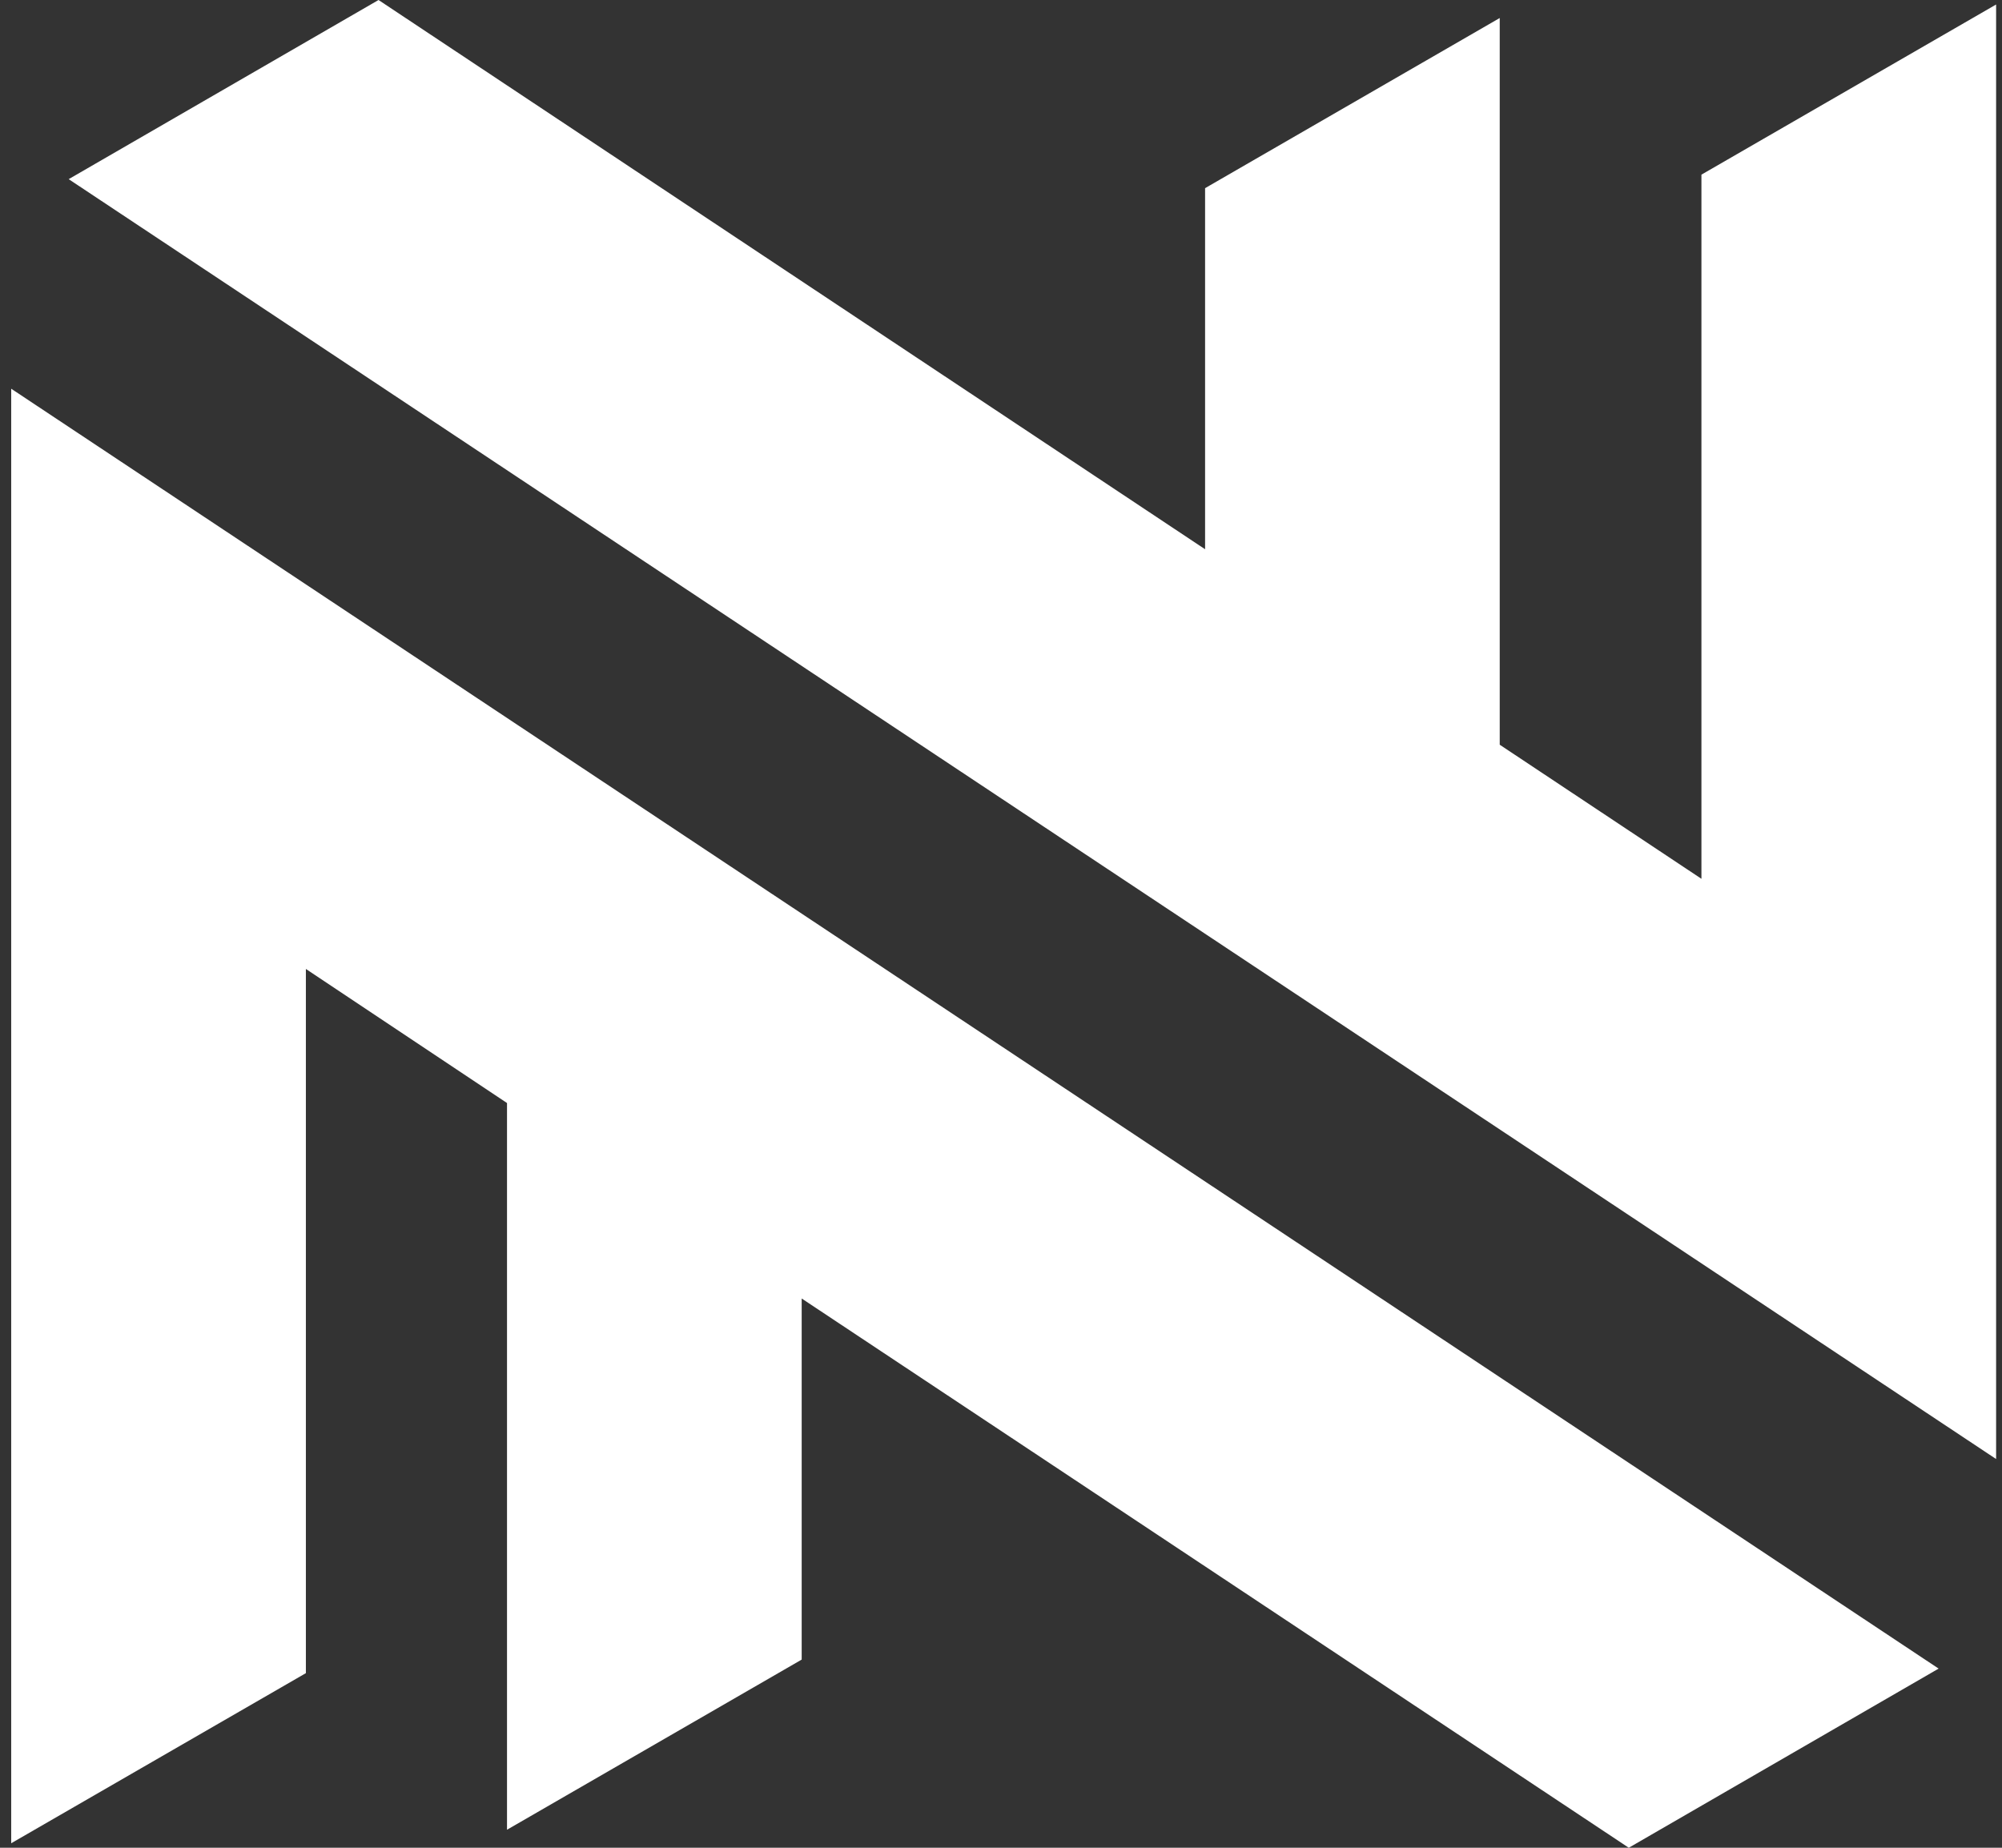
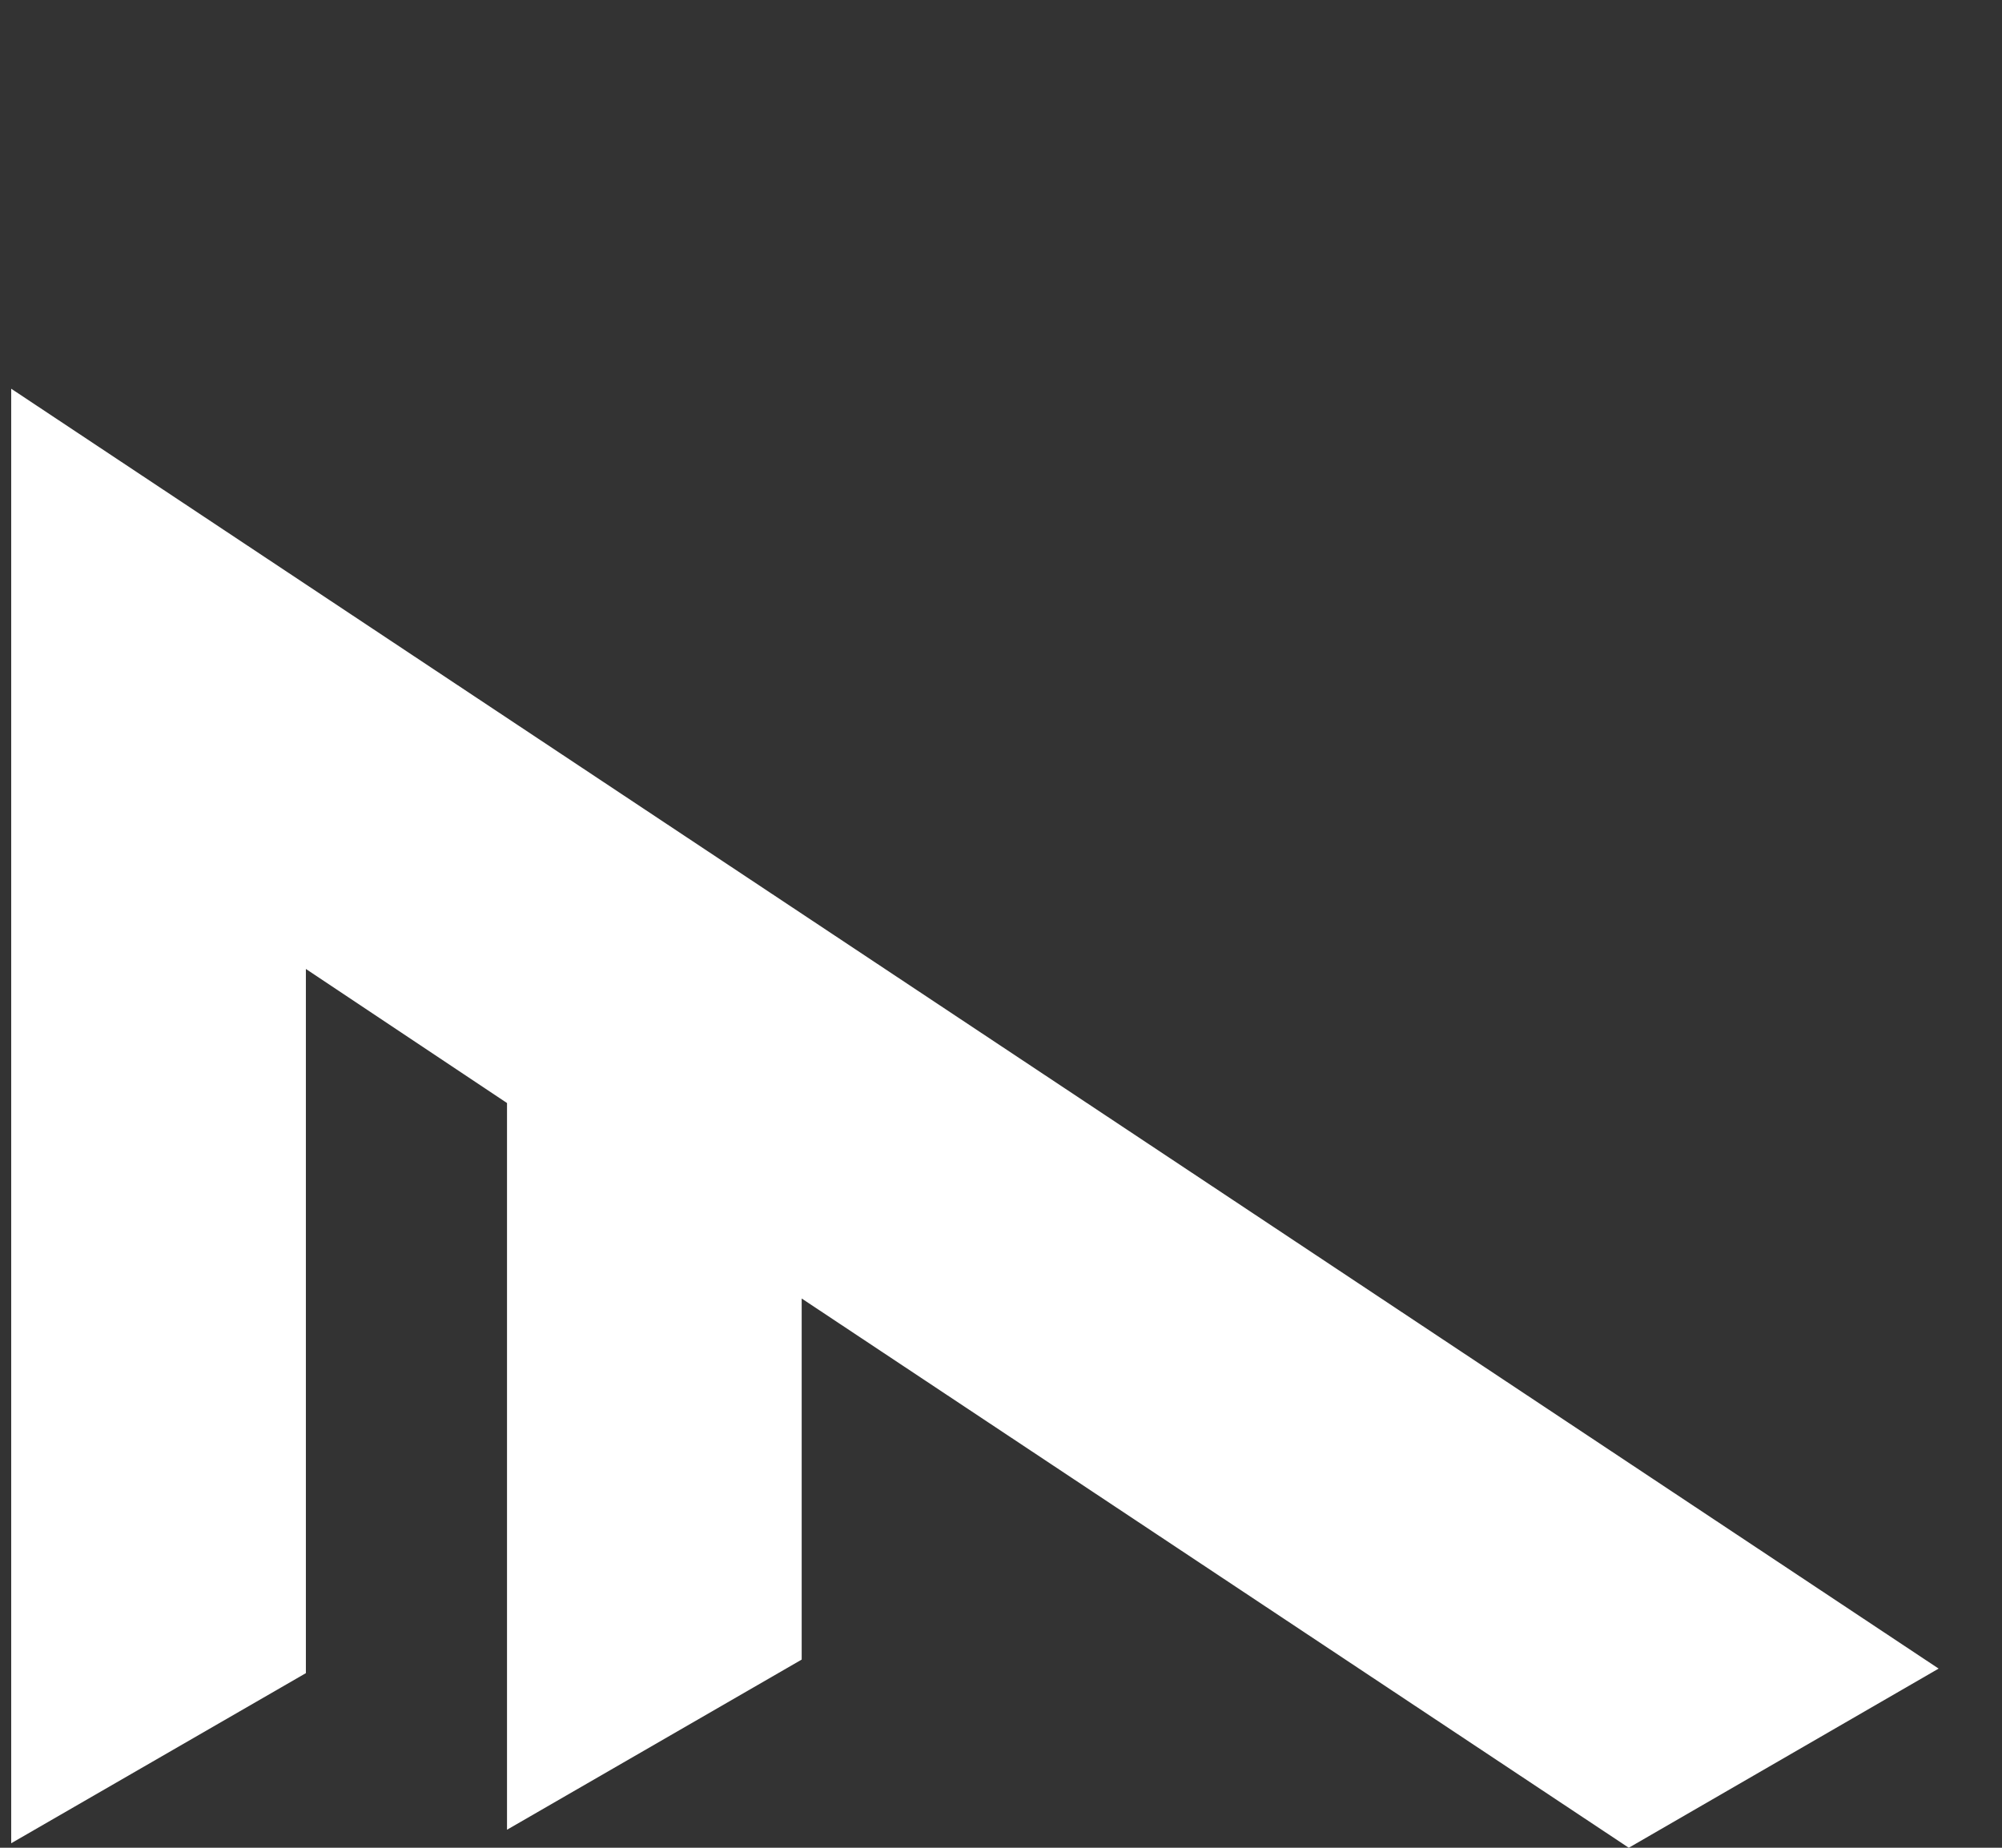
<svg xmlns="http://www.w3.org/2000/svg" width="52" height="48" viewBox="0 0 52 48" fill="none">
  <rect x="0" y="0" width="52" height="48" fill="#333333" stroke="none" />
  <path d="M42.306 48L50.354 43.346L0.291 10.098V47.883L7.945 43.464V25.171L13.169 28.654V47.532L20.823 43.112V33.732L42.306 48Z" fill="#fff" />
-   <path d="M9.832 0L1.784 4.654L51.847 37.902V0.117L44.193 4.537V22.829L38.954 19.346V0.468L31.301 4.888V14.268L9.832 0Z" fill="#fff" />
</svg>